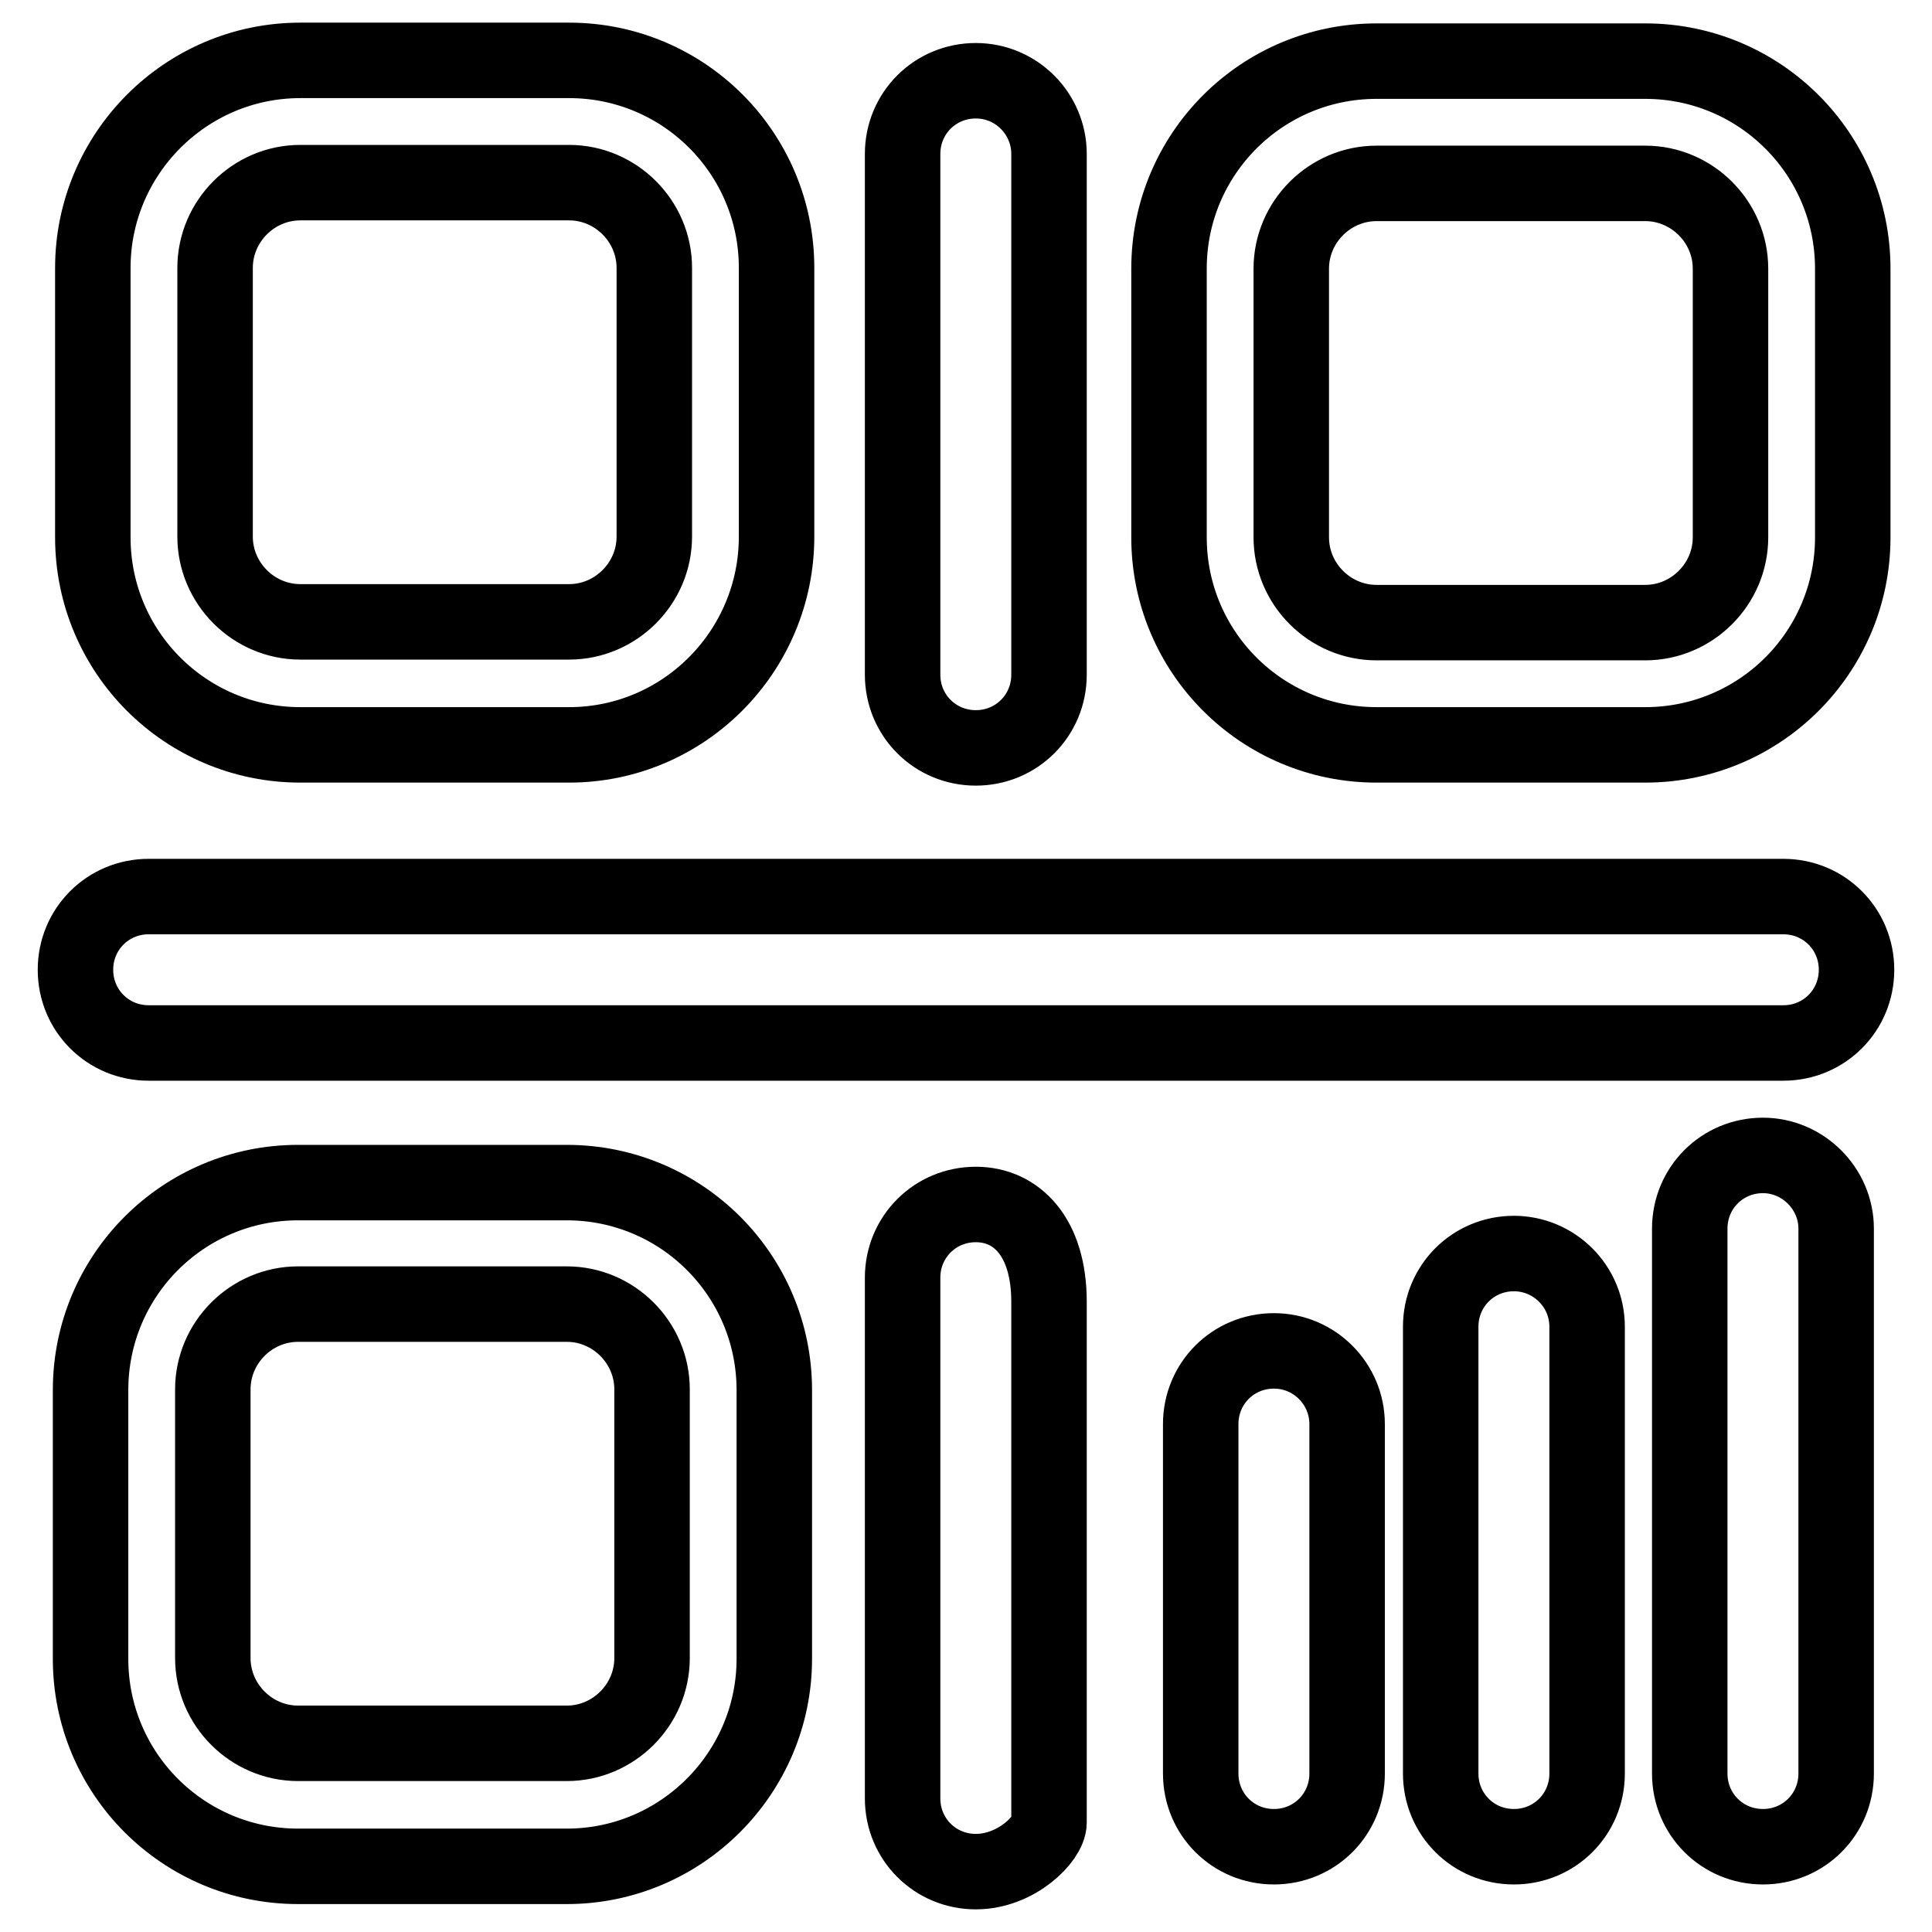
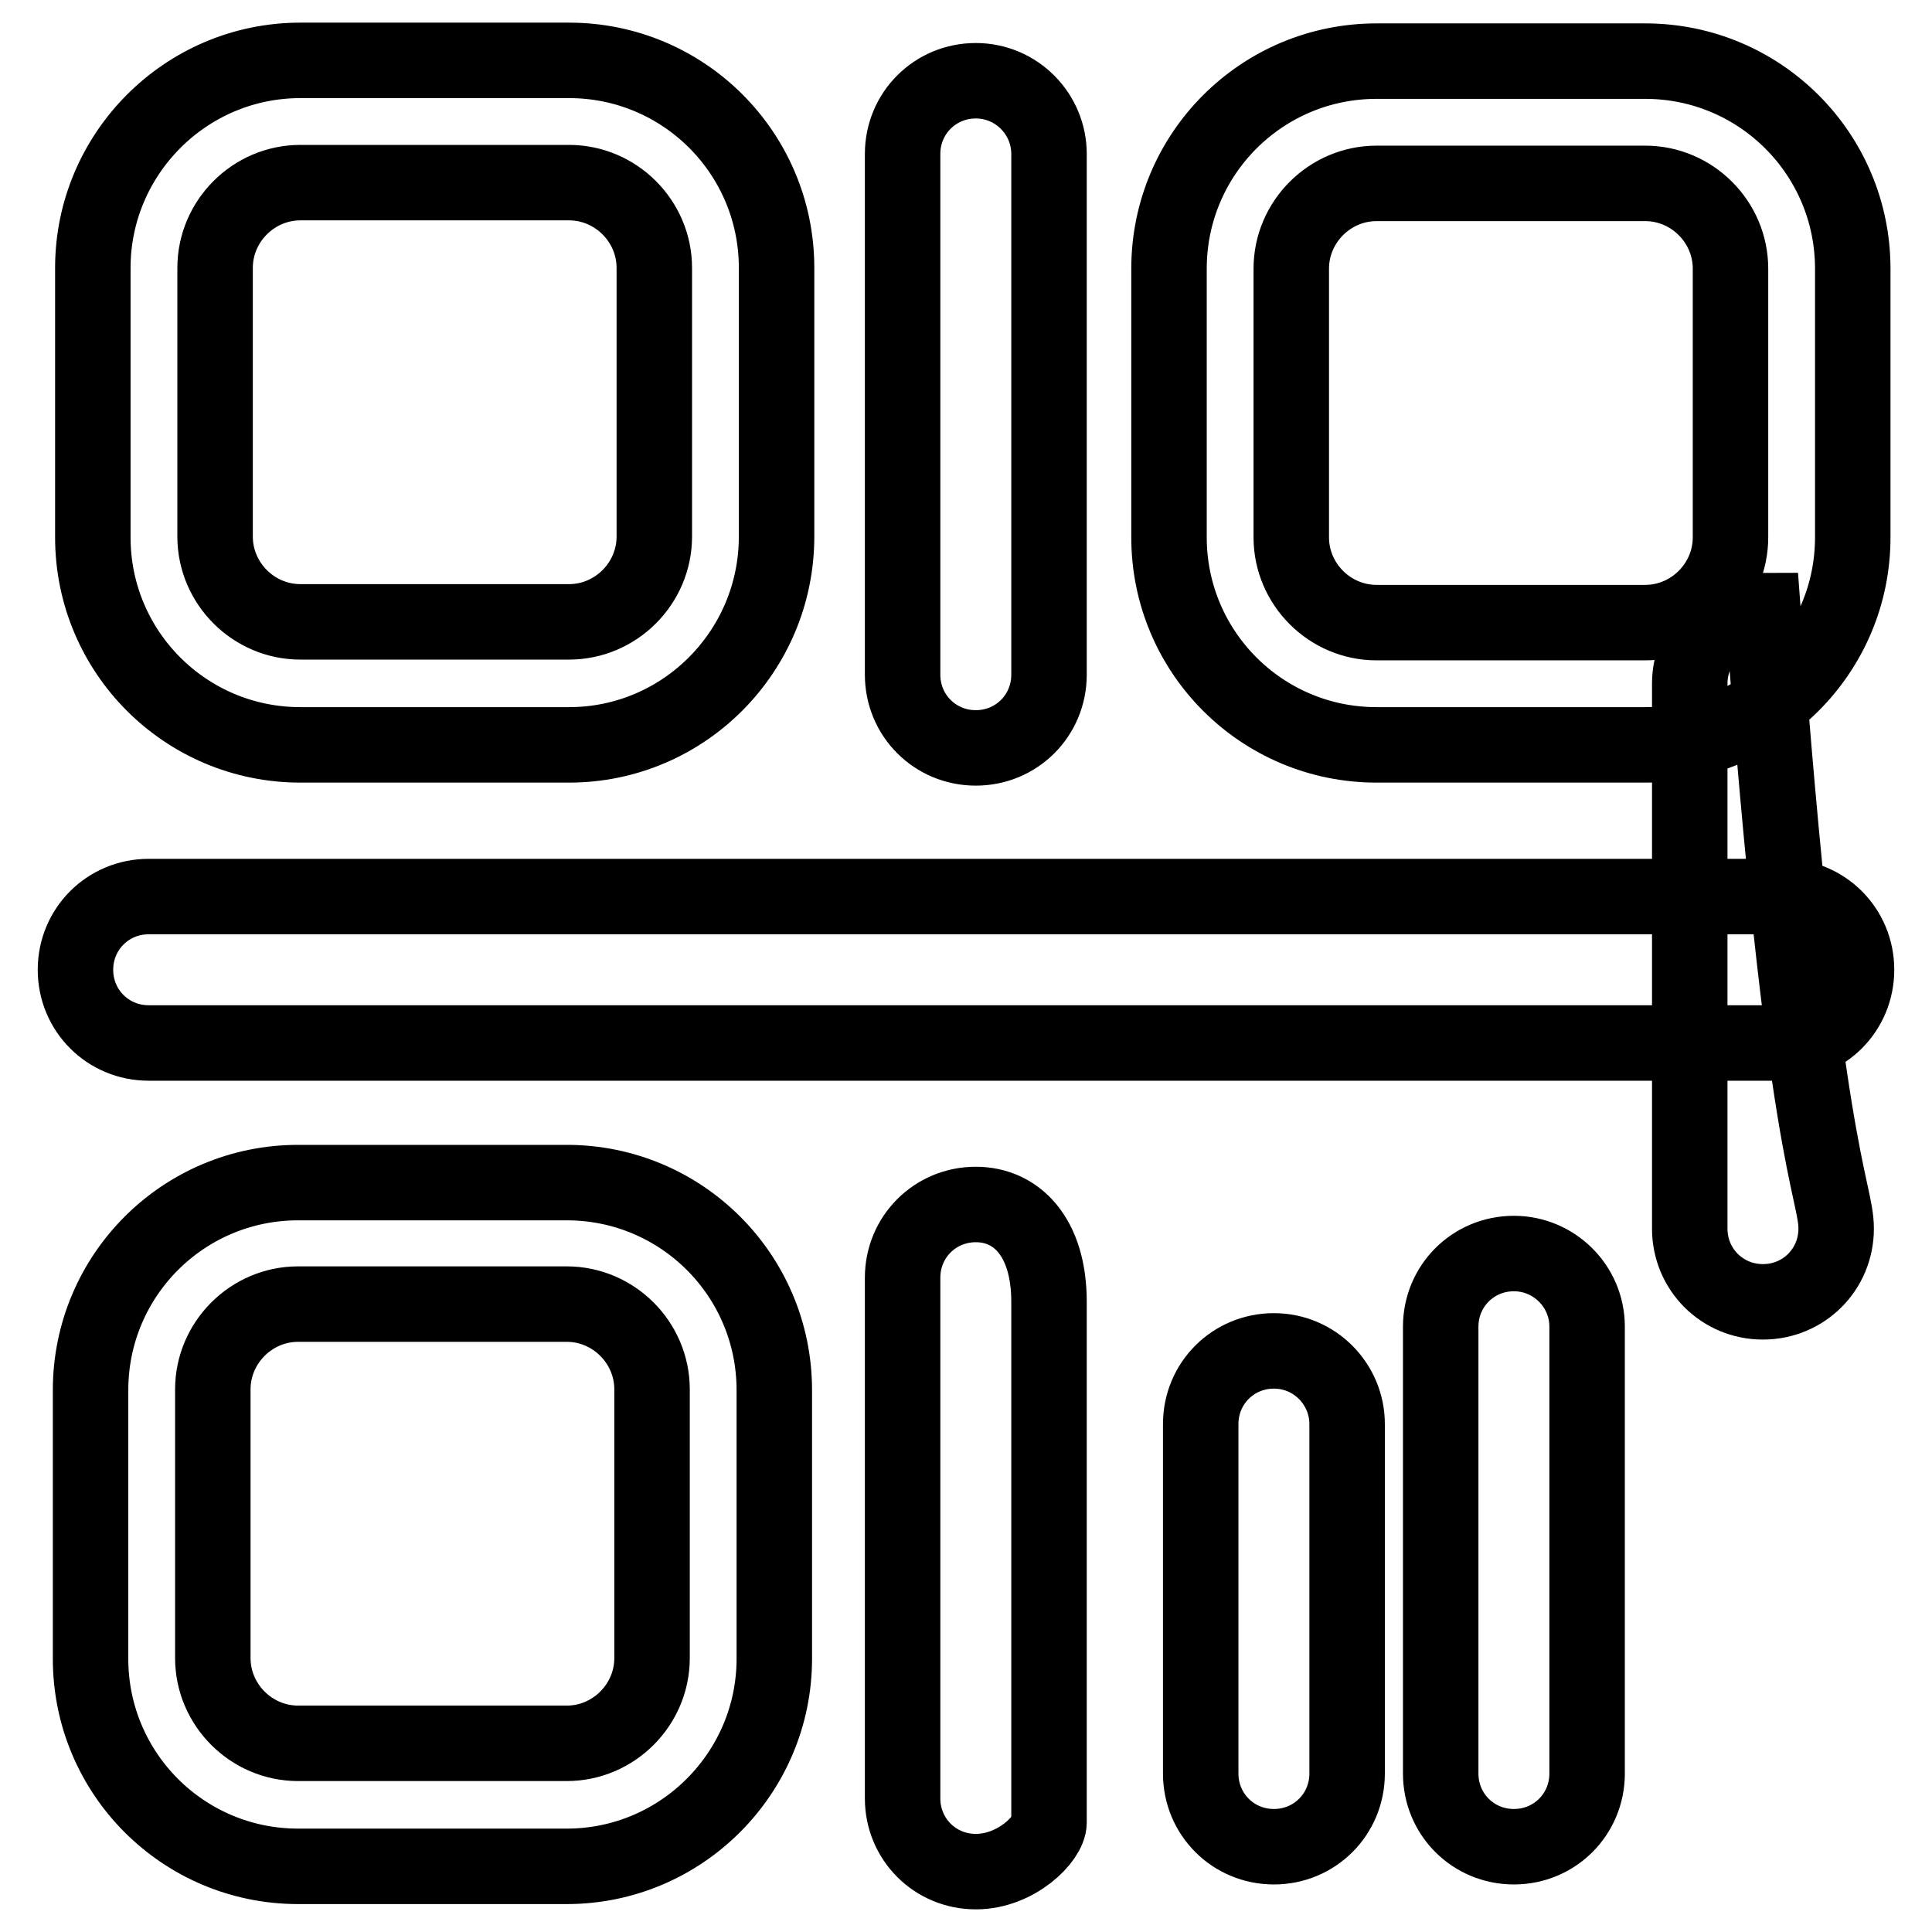
<svg xmlns="http://www.w3.org/2000/svg" version="1.1" x="0px" y="0px" viewBox="0 0 256 256" enable-background="new 0 0 256 256" xml:space="preserve">
  <g>
-     <path stroke-width="10" fill-opacity="0" stroke="#000000" d="M236.3,138.2H19.7c-5.4,0-9.7-4.3-9.7-9.7c0-5.4,4.3-9.7,9.7-9.7h216.6c5.4,0,9.7,4.3,9.7,9.7 C246,133.9,241.7,138.2,236.3,138.2z M139,20.4v69c0,5.4-4.3,9.7-9.7,9.7c-5.4,0-9.7-4.3-9.7-9.7v-69c0-5.4,4.3-9.7,9.7-9.7 C134.7,10.7,139,15.1,139,20.4z M139,172.5v69c0,2.1-4.3,6.5-9.7,6.5c-5.4,0-9.7-4.3-9.7-9.7v-69c0-5.4,4.3-9.7,9.7-9.7 C134.7,159.6,139,163.9,139,172.5z M243.3,162.8V235c0,5.4-4.3,9.7-9.7,9.7c-5.4,0-9.7-4.3-9.7-9.7v-72.2c0-5.4,4.3-9.7,9.7-9.7 C238.9,153.1,243.3,157.5,243.3,162.8z M210.3,175.8V235c0,5.4-4.3,9.7-9.7,9.7c-5.4,0-9.7-4.3-9.7-9.7v-59.2 c0-5.4,4.3-9.7,9.7-9.7C205.9,166.1,210.3,170.4,210.3,175.8z M178.5,188.7V235c0,5.4-4.3,9.7-9.7,9.7s-9.7-4.3-9.7-9.7v-46.3 c0-5.4,4.3-9.7,9.7-9.7S178.5,183.4,178.5,188.7z M75.4,98.7H39.8c-15.2,0-27.5-12.3-27.5-27.5V35.5C12.3,20.4,24.6,8,39.8,8h35.6 c15.2,0,27.5,12.3,27.5,27.5v35.6C102.9,86.3,90.6,98.7,75.4,98.7z M39.8,24.2c-6.2,0-11.3,5.1-11.3,11.3v35.6 c0,6.2,5.1,11.3,11.3,11.3h35.6c6.2,0,11.3-5.1,11.3-11.3V35.5c0-6.2-5.1-11.3-11.3-11.3H39.8z M75.1,247.3H39.5 c-15.2,0-27.5-12.3-27.5-27.5v-35.6c0-15.2,12.3-27.5,27.5-27.5h35.6c15.2,0,27.5,12.3,27.5,27.5v35.6 C102.6,234.9,90.3,247.3,75.1,247.3z M39.5,172.8c-6.2,0-11.3,5.1-11.3,11.3v35.6c0,6.2,5.1,11.3,11.3,11.3h35.6 c6.2,0,11.3-5.1,11.3-11.3v-35.6c0-6.2-5.1-11.3-11.3-11.3H39.5z M218,98.7h-35.6c-15.2,0-27.5-12.3-27.5-27.5V35.6 c0-15.2,12.3-27.5,27.5-27.5H218c15.2,0,27.5,12.3,27.5,27.5v35.6C245.5,86.4,233.2,98.7,218,98.7z M182.4,24.3 c-6.2,0-11.3,5.1-11.3,11.3v35.6c0,6.2,5.1,11.3,11.3,11.3H218c6.2,0,11.3-5.1,11.3-11.3V35.6c0-6.2-5.1-11.3-11.3-11.3H182.4z" />
+     <path stroke-width="10" fill-opacity="0" stroke="#000000" d="M236.3,138.2H19.7c-5.4,0-9.7-4.3-9.7-9.7c0-5.4,4.3-9.7,9.7-9.7h216.6c5.4,0,9.7,4.3,9.7,9.7 C246,133.9,241.7,138.2,236.3,138.2z M139,20.4v69c0,5.4-4.3,9.7-9.7,9.7c-5.4,0-9.7-4.3-9.7-9.7v-69c0-5.4,4.3-9.7,9.7-9.7 C134.7,10.7,139,15.1,139,20.4z M139,172.5v69c0,2.1-4.3,6.5-9.7,6.5c-5.4,0-9.7-4.3-9.7-9.7v-69c0-5.4,4.3-9.7,9.7-9.7 C134.7,159.6,139,163.9,139,172.5z M243.3,162.8c0,5.4-4.3,9.7-9.7,9.7c-5.4,0-9.7-4.3-9.7-9.7v-72.2c0-5.4,4.3-9.7,9.7-9.7 C238.9,153.1,243.3,157.5,243.3,162.8z M210.3,175.8V235c0,5.4-4.3,9.7-9.7,9.7c-5.4,0-9.7-4.3-9.7-9.7v-59.2 c0-5.4,4.3-9.7,9.7-9.7C205.9,166.1,210.3,170.4,210.3,175.8z M178.5,188.7V235c0,5.4-4.3,9.7-9.7,9.7s-9.7-4.3-9.7-9.7v-46.3 c0-5.4,4.3-9.7,9.7-9.7S178.5,183.4,178.5,188.7z M75.4,98.7H39.8c-15.2,0-27.5-12.3-27.5-27.5V35.5C12.3,20.4,24.6,8,39.8,8h35.6 c15.2,0,27.5,12.3,27.5,27.5v35.6C102.9,86.3,90.6,98.7,75.4,98.7z M39.8,24.2c-6.2,0-11.3,5.1-11.3,11.3v35.6 c0,6.2,5.1,11.3,11.3,11.3h35.6c6.2,0,11.3-5.1,11.3-11.3V35.5c0-6.2-5.1-11.3-11.3-11.3H39.8z M75.1,247.3H39.5 c-15.2,0-27.5-12.3-27.5-27.5v-35.6c0-15.2,12.3-27.5,27.5-27.5h35.6c15.2,0,27.5,12.3,27.5,27.5v35.6 C102.6,234.9,90.3,247.3,75.1,247.3z M39.5,172.8c-6.2,0-11.3,5.1-11.3,11.3v35.6c0,6.2,5.1,11.3,11.3,11.3h35.6 c6.2,0,11.3-5.1,11.3-11.3v-35.6c0-6.2-5.1-11.3-11.3-11.3H39.5z M218,98.7h-35.6c-15.2,0-27.5-12.3-27.5-27.5V35.6 c0-15.2,12.3-27.5,27.5-27.5H218c15.2,0,27.5,12.3,27.5,27.5v35.6C245.5,86.4,233.2,98.7,218,98.7z M182.4,24.3 c-6.2,0-11.3,5.1-11.3,11.3v35.6c0,6.2,5.1,11.3,11.3,11.3H218c6.2,0,11.3-5.1,11.3-11.3V35.6c0-6.2-5.1-11.3-11.3-11.3H182.4z" />
  </g>
</svg>